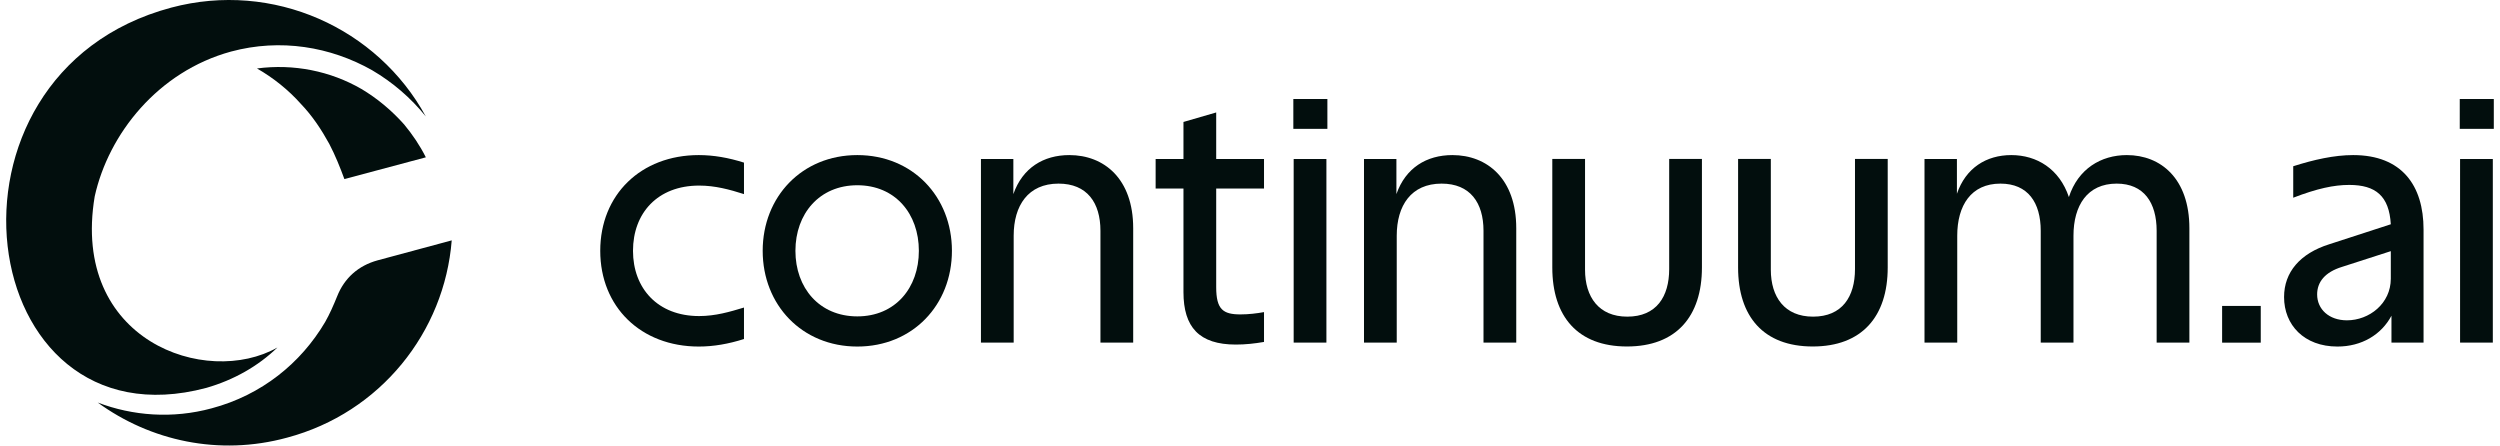
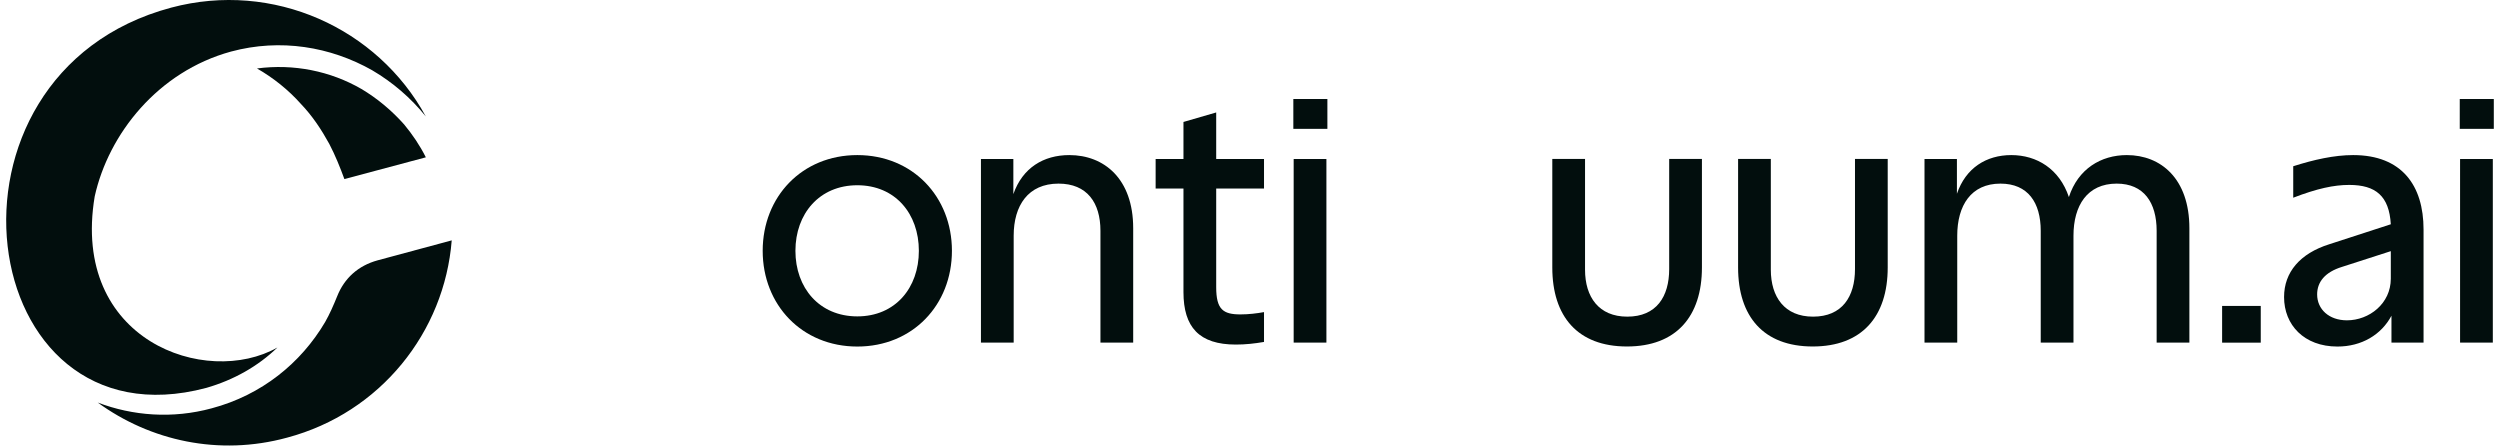
<svg xmlns="http://www.w3.org/2000/svg" width="202" height="36" viewBox="0 0 202 36" fill="none">
  <g clip-path="url(#clip0_8026_12)">
    <path d="M26.61 11.634C27.097 12.568 27.485 13.537 27.827 14.47L34.408 12.711C33.921 11.742 33.335 10.88 32.654 10.055C31.631 8.906 30.464 7.937 29.193 7.183C26.709 5.747 23.734 5.137 20.764 5.532C22.08 6.286 23.297 7.255 24.32 8.404C25.249 9.373 25.979 10.486 26.61 11.634Z" fill="#020E0D" />
    <path d="M16.667 31.342C18.907 30.696 20.859 29.583 22.418 28.076C16.667 31.342 5.704 27.537 7.652 15.87C8.774 10.809 12.768 5.783 18.664 4.167C22.662 3.09 26.705 3.773 30.068 5.675C31.722 6.644 33.187 7.901 34.404 9.409C30.505 2.265 22.076 -1.576 13.841 0.614C-6.335 5.998 -2.192 36.368 16.667 31.342Z" fill="#020E0D" />
    <path d="M27.241 23.945C26.948 24.663 26.655 25.345 26.267 26.027C24.316 29.33 21.151 31.915 17.103 32.992C13.939 33.853 10.721 33.602 7.895 32.525C12.136 35.612 17.689 36.868 23.198 35.361C30.752 33.35 35.917 26.817 36.499 19.422L30.504 21.037C28.945 21.468 27.822 22.473 27.241 23.945Z" fill="#020E0D" />
-     <path d="M60.114 15.684C58.95 15.313 57.786 14.995 56.49 14.995C53.13 14.995 51.146 17.22 51.146 20.266C51.146 23.286 53.13 25.538 56.49 25.538C57.812 25.538 58.976 25.194 60.114 24.849V27.392C58.871 27.79 57.654 28.001 56.463 28.001C51.781 28.001 48.5 24.796 48.5 20.266C48.5 15.736 51.781 12.531 56.463 12.531C57.654 12.531 58.871 12.743 60.114 13.14V15.684Z" fill="#020E0D" />
    <path d="M69.271 12.531C73.742 12.531 76.916 15.895 76.916 20.266C76.916 24.637 73.742 28.001 69.271 28.001C64.8 28.001 61.625 24.637 61.625 20.266C61.625 15.895 64.8 12.531 69.271 12.531ZM64.27 20.266C64.27 23.26 66.202 25.564 69.271 25.564C72.34 25.564 74.244 23.26 74.244 20.266C74.244 17.273 72.34 14.968 69.271 14.968C66.202 14.968 64.27 17.273 64.27 20.266Z" fill="#020E0D" />
    <path d="M79.26 12.849H81.879V15.684C82.62 13.564 84.313 12.531 86.403 12.531C89.207 12.531 91.562 14.438 91.562 18.439V27.683H88.916V18.65C88.916 16.372 87.831 14.836 85.53 14.836C83.069 14.836 81.905 16.611 81.905 19.048V27.683H79.26V12.849Z" fill="#020E0D" />
    <path d="M99.857 27.841C96.894 27.841 95.624 26.437 95.624 23.602V15.232H93.375V12.848H95.624V9.854L98.269 9.086V12.848H102.132V15.232H98.269V23.205C98.269 25.006 98.825 25.404 100.227 25.404C100.889 25.404 101.55 25.324 102.132 25.218V27.629C101.365 27.761 100.624 27.841 99.857 27.841Z" fill="#020E0D" />
    <path d="M104.528 12.848H107.174V27.682H104.528V12.848ZM104.502 10.411V8H107.253V10.411H104.502Z" fill="#020E0D" />
-     <path d="M110.211 12.849H112.83V15.684C113.571 13.564 115.264 12.531 117.354 12.531C120.158 12.531 122.513 14.438 122.513 18.439V27.683H119.867V18.65C119.867 16.372 118.782 14.836 116.481 14.836C114.02 14.836 112.856 16.611 112.856 19.048V27.683H110.211V12.849Z" fill="#020E0D" />
    <path d="M131.458 27.996C127.489 27.996 125.426 25.585 125.426 21.612V12.844H128.071V21.797C128.071 23.996 129.182 25.585 131.484 25.585C133.839 25.585 134.87 23.97 134.87 21.744V12.844H137.516V21.612C137.516 25.585 135.426 27.996 131.458 27.996Z" fill="#020E0D" />
    <path d="M146.469 27.996C142.501 27.996 140.438 25.585 140.438 21.612V12.844H143.083V21.797C143.083 23.996 144.194 25.585 146.495 25.585C148.85 25.585 149.883 23.97 149.883 21.744V12.844H152.527V21.612C152.527 25.585 150.437 27.996 146.469 27.996Z" fill="#020E0D" />
    <path d="M155.5 12.849H158.119V15.657C158.833 13.564 160.5 12.531 162.51 12.531C164.574 12.531 166.399 13.644 167.166 15.922C167.907 13.644 169.759 12.531 171.849 12.531C174.6 12.531 176.902 14.438 176.902 18.439V27.683H174.257V18.65C174.257 16.372 173.225 14.836 171.029 14.836C168.648 14.836 167.537 16.611 167.537 19.048V27.683H164.891V18.65C164.891 16.372 163.86 14.836 161.637 14.836C159.256 14.836 158.145 16.611 158.145 19.048V27.683H155.5V12.849Z" fill="#020E0D" />
    <path d="M179.547 24.719H182.669V27.686H179.547V24.719Z" fill="#020E0D" />
    <path d="M184.553 24.001C184.553 21.988 185.849 20.478 188.203 19.736L193.177 18.121C193.045 15.842 191.96 14.942 189.817 14.942C188.574 14.942 187.225 15.233 185.293 15.975V13.432C186.96 12.902 188.6 12.531 190.135 12.531C194.077 12.531 195.823 14.995 195.823 18.544V27.683H193.23V25.511C192.41 27.048 190.822 28.001 188.865 28.001C186.166 28.001 184.553 26.253 184.553 24.001ZM187.225 23.79C187.225 24.982 188.177 25.882 189.632 25.882C191.431 25.882 193.177 24.531 193.177 22.518V20.293L189.235 21.564C187.859 21.988 187.225 22.783 187.225 23.79Z" fill="#020E0D" />
    <path d="M198.774 12.848H201.42V27.682H198.774V12.848ZM198.748 10.411V8H201.499V10.411H198.748Z" fill="#020E0D" />
  </g>
  <defs>
    <clipPath id="clip0_8026_12">
      <rect width="202" height="36" fill="white" />
    </clipPath>
  </defs>
</svg>